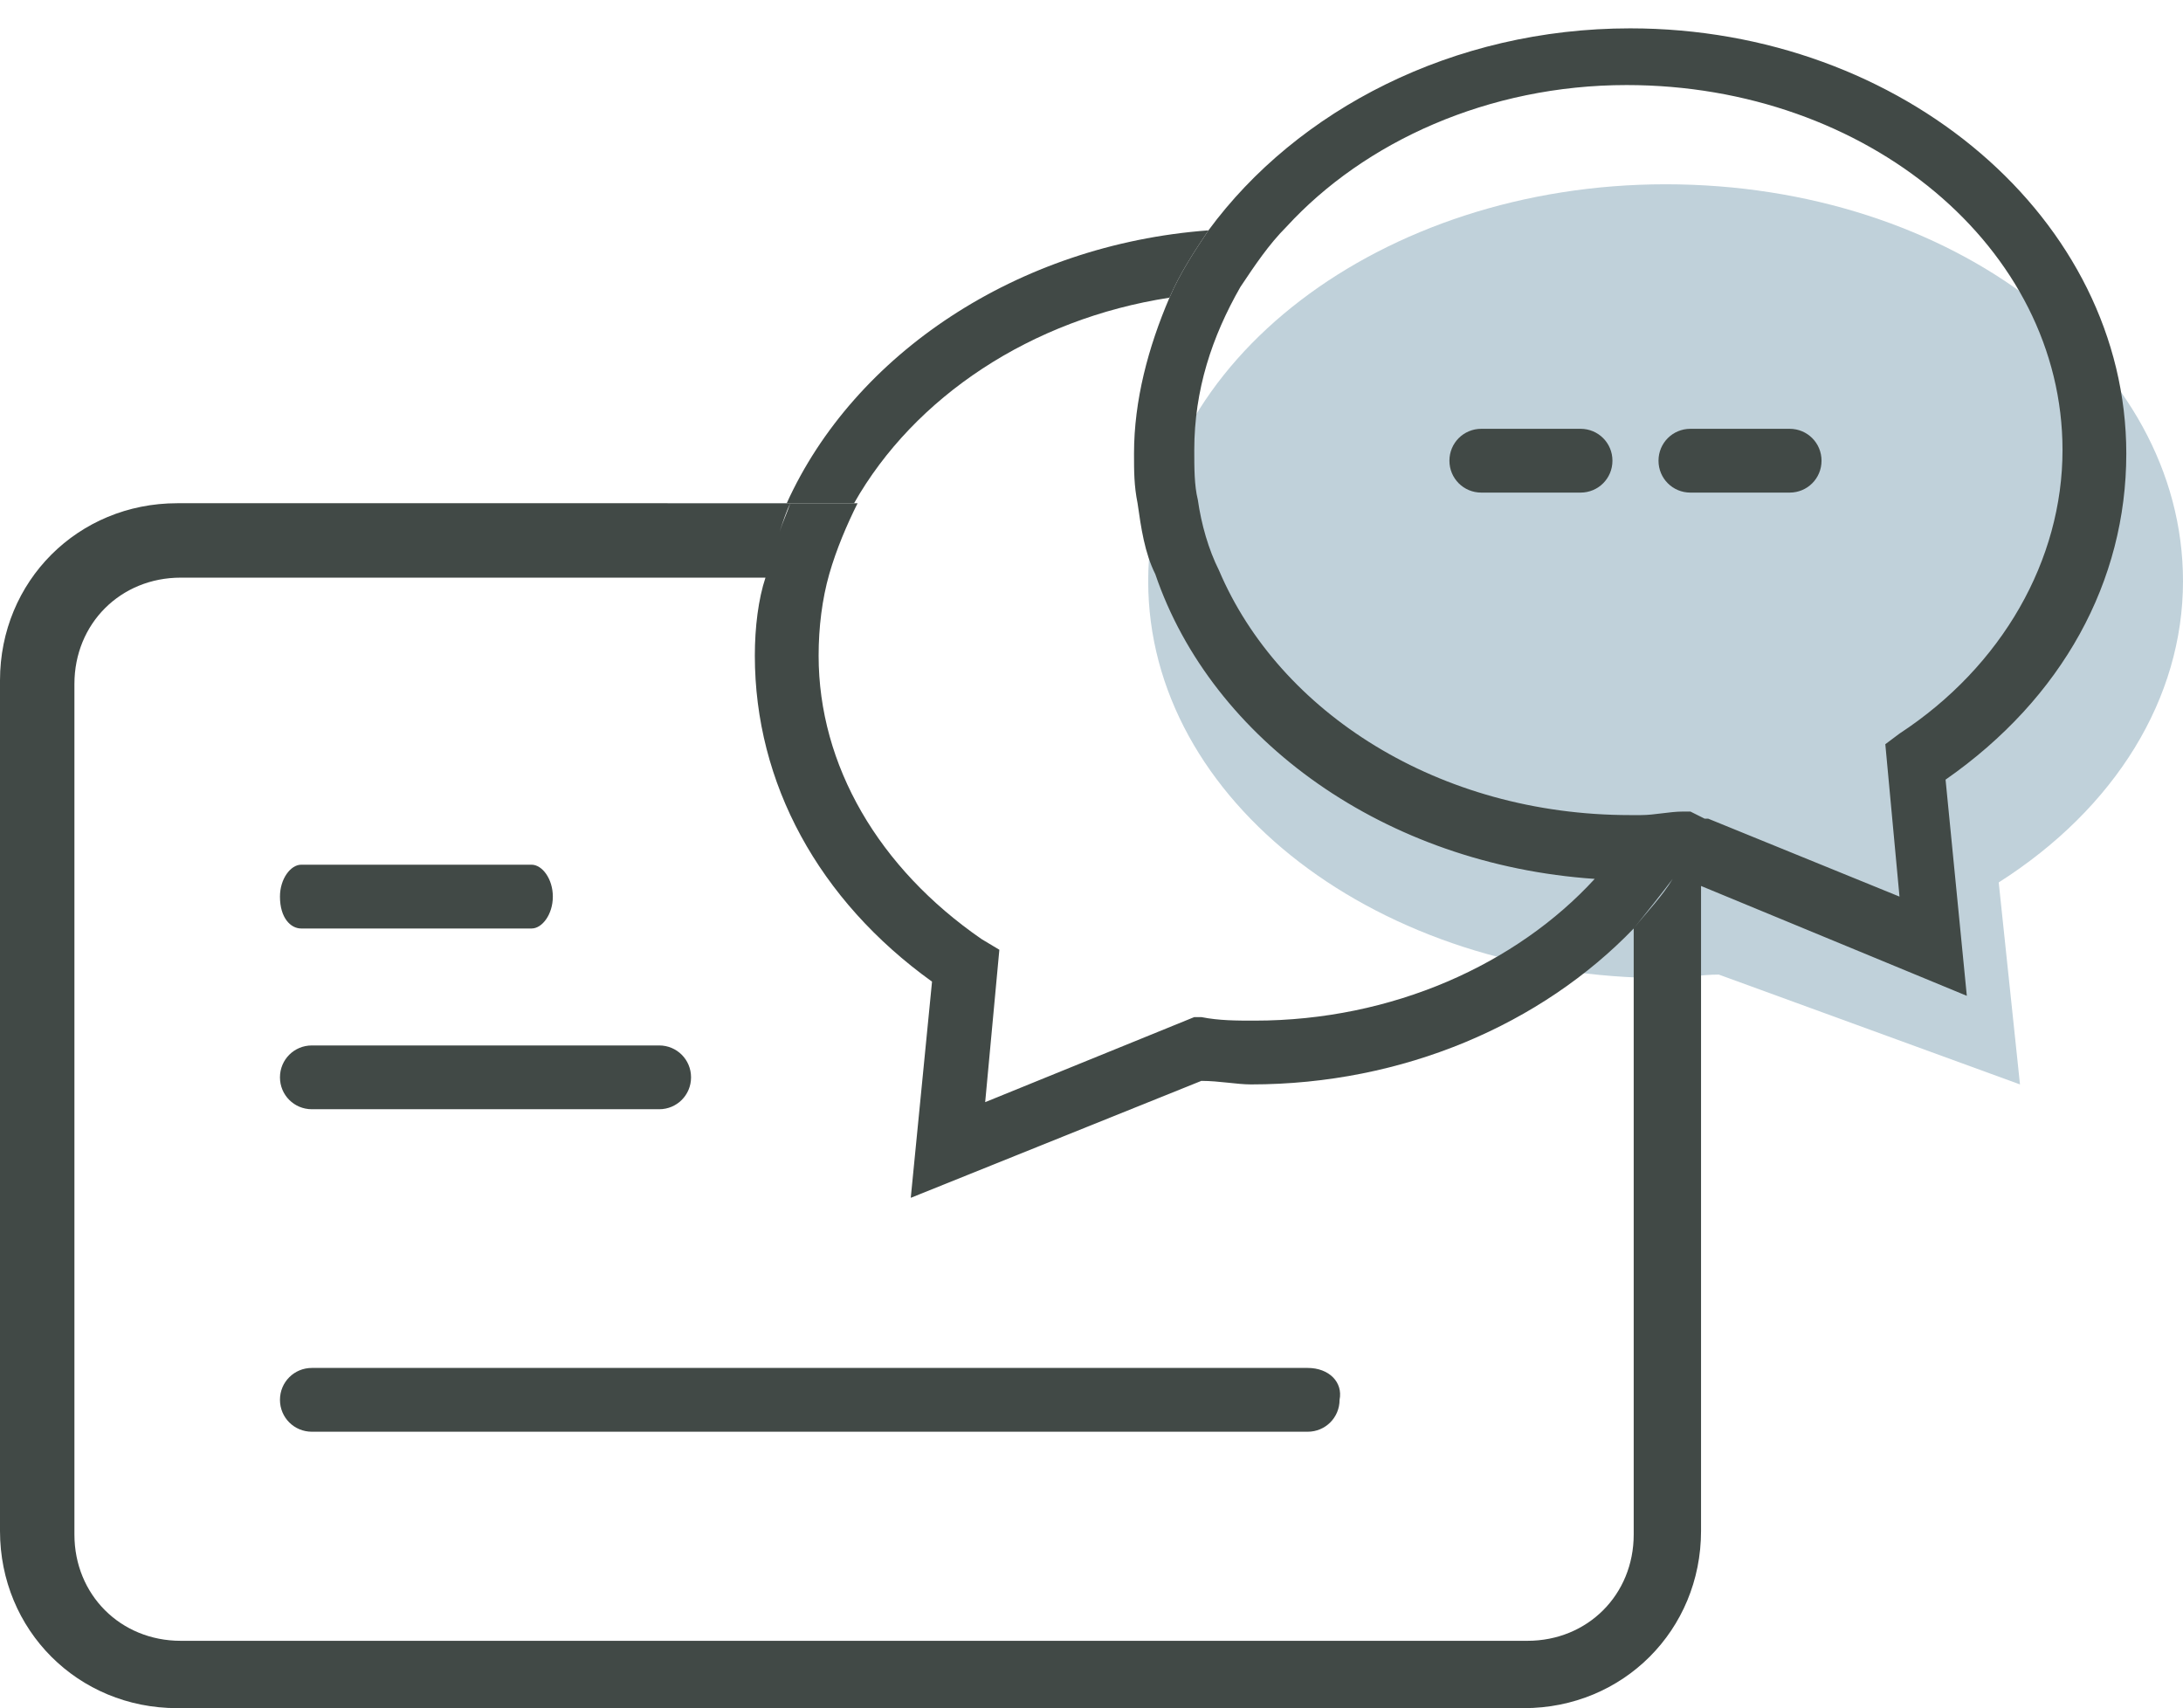
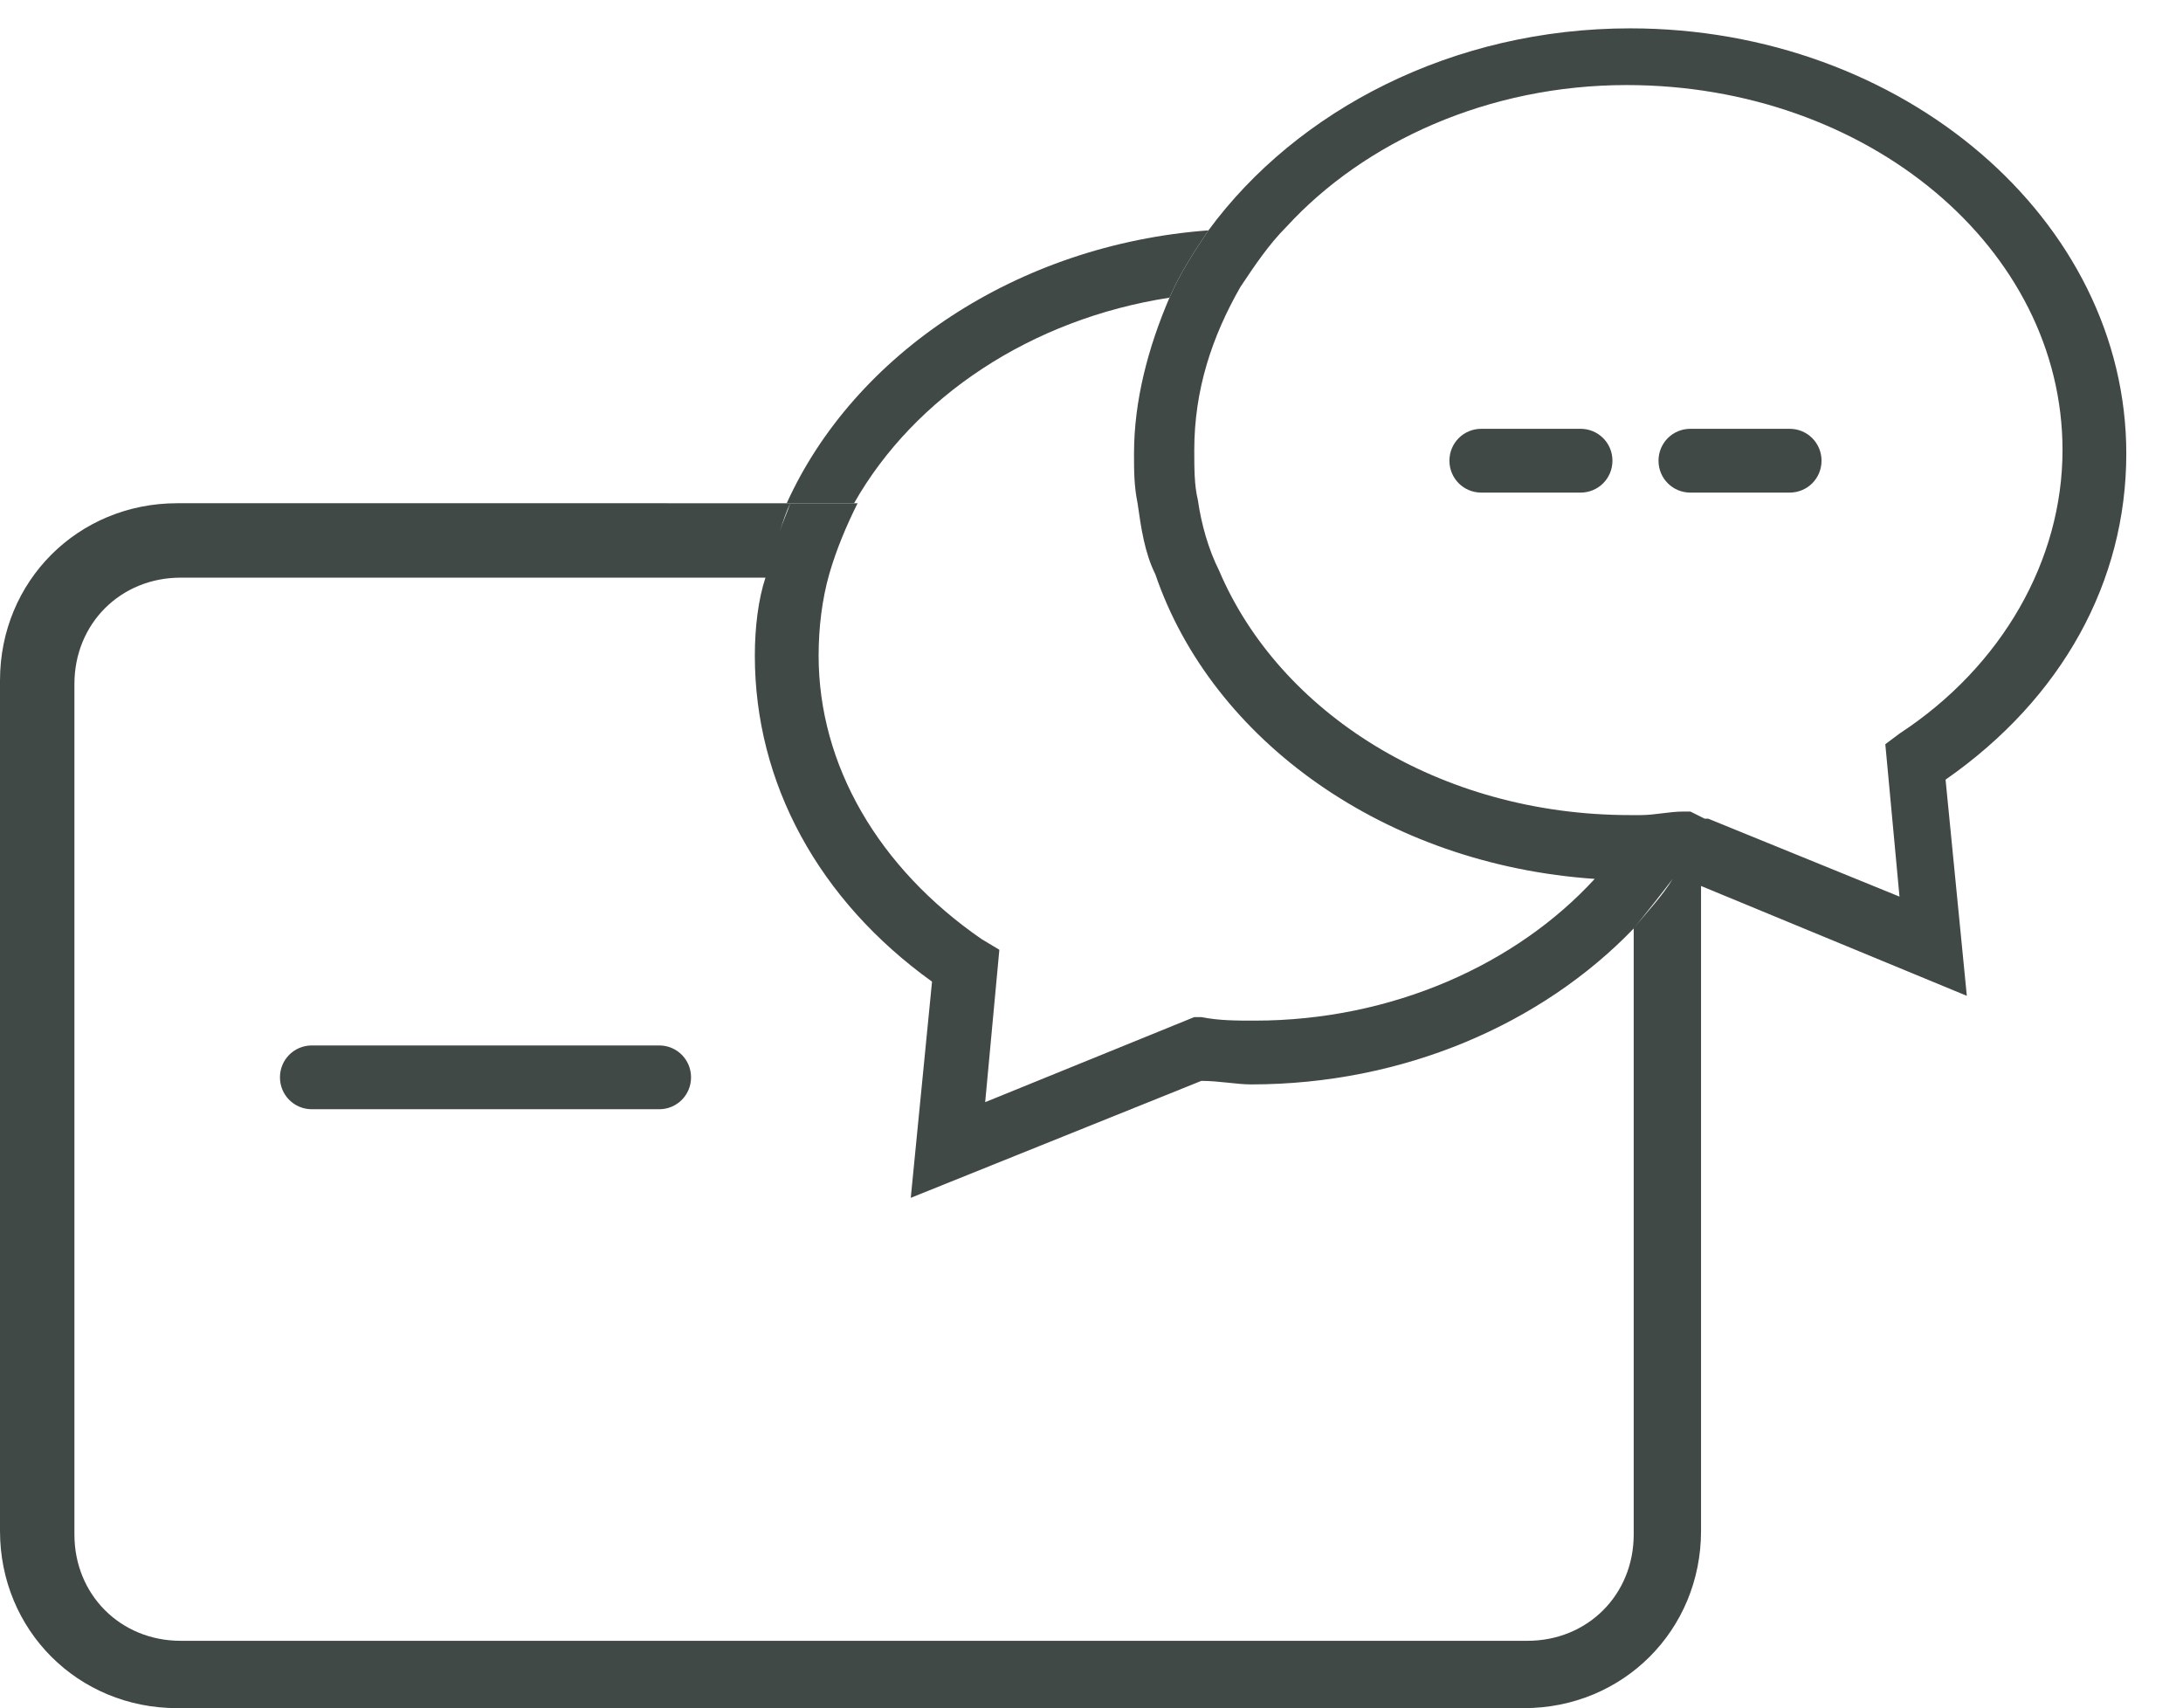
<svg xmlns="http://www.w3.org/2000/svg" version="1.1" id="Layer_1" x="0px" y="0px" viewBox="0 0 61.6 48.2" style="enable-background:new 0 0 61.6 48.2;" xml:space="preserve">
  <style type="text/css">
	.st0{fill:#C0D1DA;}
	.st1{fill:none;}
	.st2{fill:#414946;}
</style>
  <g>
    <g>
-       <path class="st0" d="M57,30.6l-8.5-3.1c-0.5,0-1,0.1-1.5,0.1c-8.1,0-14.6-5-14.6-11.2S39,5.2,47,5.2c8.1,0,14.6,5,14.6,11.2    c0,3.3-1.9,6.4-5.2,8.5L57,30.6z" />
-     </g>
+       </g>
    <g>
-       <path class="st1" d="M46.1,26.1L46.1,26.1c-2.6,2.7-6.5,4.4-10.8,4.4c-0.5,0-0.9,0-1.4-0.1l-8.2,3.3l0.6-6.1c-3.2-2.3-5-5.6-5-9.2    c0-0.8,0.1-1.6,0.3-2.3H5c-1.7,0-3,1.3-3,3v24c0,1.7,1.3,3,3,3h38c1.7,0,3-1.3,3-3L46.1,26.1c0.4-0.4,0.8-0.9,1.1-1.4l0,0l0,0    C46.9,25.2,46.5,25.7,46.1,26.1z M19.6,30.4c0,0.5-0.4,0.9-0.9,0.9H8.9c-0.5,0-0.9-0.4-0.9-0.9s0.4-0.9,0.9-0.9h9.8    C19.2,29.5,19.6,29.9,19.6,30.4z M8.5,24.5H15c0.3,0,0.6,0.4,0.6,0.9s-0.3,0.9-0.6,0.9H8.5c-0.3,0-0.6-0.4-0.6-0.9    C7.9,24.9,8.2,24.5,8.5,24.5z M36.9,40.5H8.8c-0.5,0-0.9-0.4-0.9-0.9s0.4-0.9,0.9-0.9h28.1c0.5,0,0.9,0.4,0.9,0.9    C37.9,40.1,37.5,40.5,36.9,40.5z" />
-       <path class="st2" d="M36.9,38.6H8.8c-0.5,0-0.9,0.4-0.9,0.9s0.4,0.9,0.9,0.9h28.1c0.5,0,0.9-0.4,0.9-0.9    C37.9,39,37.5,38.6,36.9,38.6z" />
      <path class="st2" d="M7.9,30.4c0,0.5,0.4,0.9,0.9,0.9h9.8c0.5,0,0.9-0.4,0.9-0.9s-0.4-0.9-0.9-0.9H8.8C8.3,29.5,7.9,29.9,7.9,30.4    z" />
-       <path class="st2" d="M8.5,26.2H15c0.3,0,0.6-0.4,0.6-0.9s-0.3-0.9-0.6-0.9H8.5c-0.3,0-0.6,0.4-0.6,0.9C7.9,25.9,8.2,26.2,8.5,26.2    z" />
      <g>
-         <path class="st1" d="M46.1,26.1L46.1,26.1c-2.6,2.7-6.5,4.4-10.8,4.4c-0.5,0-0.9,0-1.4-0.1l-8.2,3.3l0.6-6.1     c-3.2-2.3-5-5.6-5-9.2c0-0.8,0.1-1.6,0.3-2.3H5c-1.7,0-3,1.3-3,3v24c0,1.7,1.3,3,3,3h38c1.7,0,3-1.3,3-3L46.1,26.1     c0.4-0.4,0.8-0.9,1.1-1.4l0,0l0,0C46.9,25.2,46.5,25.7,46.1,26.1z" />
        <g>
          <path class="st2" d="M33,8.4c0.3-0.7,0.7-1.3,1.1-1.9c-5.4,0.4-10,3.5-11.9,7.7h1.9C25.8,11.2,29.1,9,33,8.4z" />
          <path class="st2" d="M60,12.8c0-6.6-6.3-12-14-12c-5,0-9.4,2.3-11.9,5.7c0.4,0,0.8-0.1,1.2-0.1s0.7,0,1,0c2.2-2.4,5.7-4,9.6-4      c6.8,0,12.3,4.6,12.3,10.3c0,3.1-1.7,6.1-4.6,8L53.2,21l0.4,4.3l-5.4-2.2l0,0h-0.1v0.3l0,0l0,0c-0.2,0.3-0.4,0.6-0.6,1      c0.2-0.3,0.4-0.6,0.6-1v-0.3l-0.4-0.2h-0.2c-0.4,0-0.8,0.1-1.2,0.1c0,0.1-0.1,0.1-0.1,0.2c0-0.1,0.1-0.1,0.1-0.2      c-0.1,0-0.1,0-0.2,0l0,0H46c-5.4,0-9.9-2.9-11.6-6.9c-0.3-0.6-0.5-1.3-0.6-2l0,0c-0.1-0.4-0.1-0.9-0.1-1.4      c0-1.7,0.5-3.2,1.3-4.6l0,0c0.4-0.6,0.8-1.2,1.3-1.7c-0.3,0-0.7,0-1,0c-0.4,0-0.8,0-1.2,0.1c-0.4,0.6-0.8,1.2-1.1,1.9      c0.2,0,0.4,0,0.6-0.1c-0.2,0-0.4,0-0.6,0.1c-0.6,1.4-1,2.9-1,4.4c0,0.5,0,0.9,0.1,1.4l0,0c0.1,0.7,0.2,1.4,0.5,2      c1.6,4.7,6.5,8.2,12.4,8.6c0.4-0.5,0.8-0.9,1.1-1.5l0,0c-0.3,0.5-0.7,1-1.1,1.5c-2.2,2.4-5.7,4-9.6,4c-0.5,0-1,0-1.5-0.1h-0.2      l-5.9,2.4l0.4-4.3l-0.5-0.3c-2.9-2-4.6-4.9-4.6-8c0-0.8,0.1-1.6,0.3-2.3h-1.8c0.1-0.3,0.2-0.6,0.2-0.8c-0.1,0.3-0.2,0.6-0.2,0.8      h1.8c0.2-0.7,0.5-1.4,0.8-2h-1.9c-0.1,0.3-0.2,0.5-0.3,0.8c0.1-0.3,0.2-0.6,0.3-0.8H5c-2.8,0-5,2.2-5,5v24c0,2.8,2.2,5,5,5h38      c2.8,0,5-2.2,5-5V25l7.5,3.1L54.9,22C58.2,19.7,60,16.4,60,12.8z M47.2,24.8c-0.3,0.5-0.7,0.9-1.1,1.4v17.1c0,1.7-1.3,3-3,3h-38      c-1.7,0-3-1.3-3-3v-24c0-1.7,1.3-3,3-3h16.5c-0.2,0.6-0.3,1.4-0.3,2.2c0,3.6,1.8,6.9,5,9.2l-0.6,6.1l8.2-3.3      c0.5,0,1,0.1,1.4,0.1c4.3,0,8.2-1.7,10.8-4.4l0,0C46.5,25.7,46.9,25.2,47.2,24.8L47.2,24.8L47.2,24.8z" />
        </g>
      </g>
      <path class="st2" d="M44.6,13.9c0.5,0,0.9-0.4,0.9-0.9s-0.4-0.9-0.9-0.9h-2.8c-0.5,0-0.9,0.4-0.9,0.9s0.4,0.9,0.9,0.9H44.6z" />
      <path class="st2" d="M50.5,13.9c0.5,0,0.9-0.4,0.9-0.9s-0.4-0.9-0.9-0.9h-2.8c-0.5,0-0.9,0.4-0.9,0.9s0.4,0.9,0.9,0.9H50.5z" />
    </g>
  </g>
</svg>